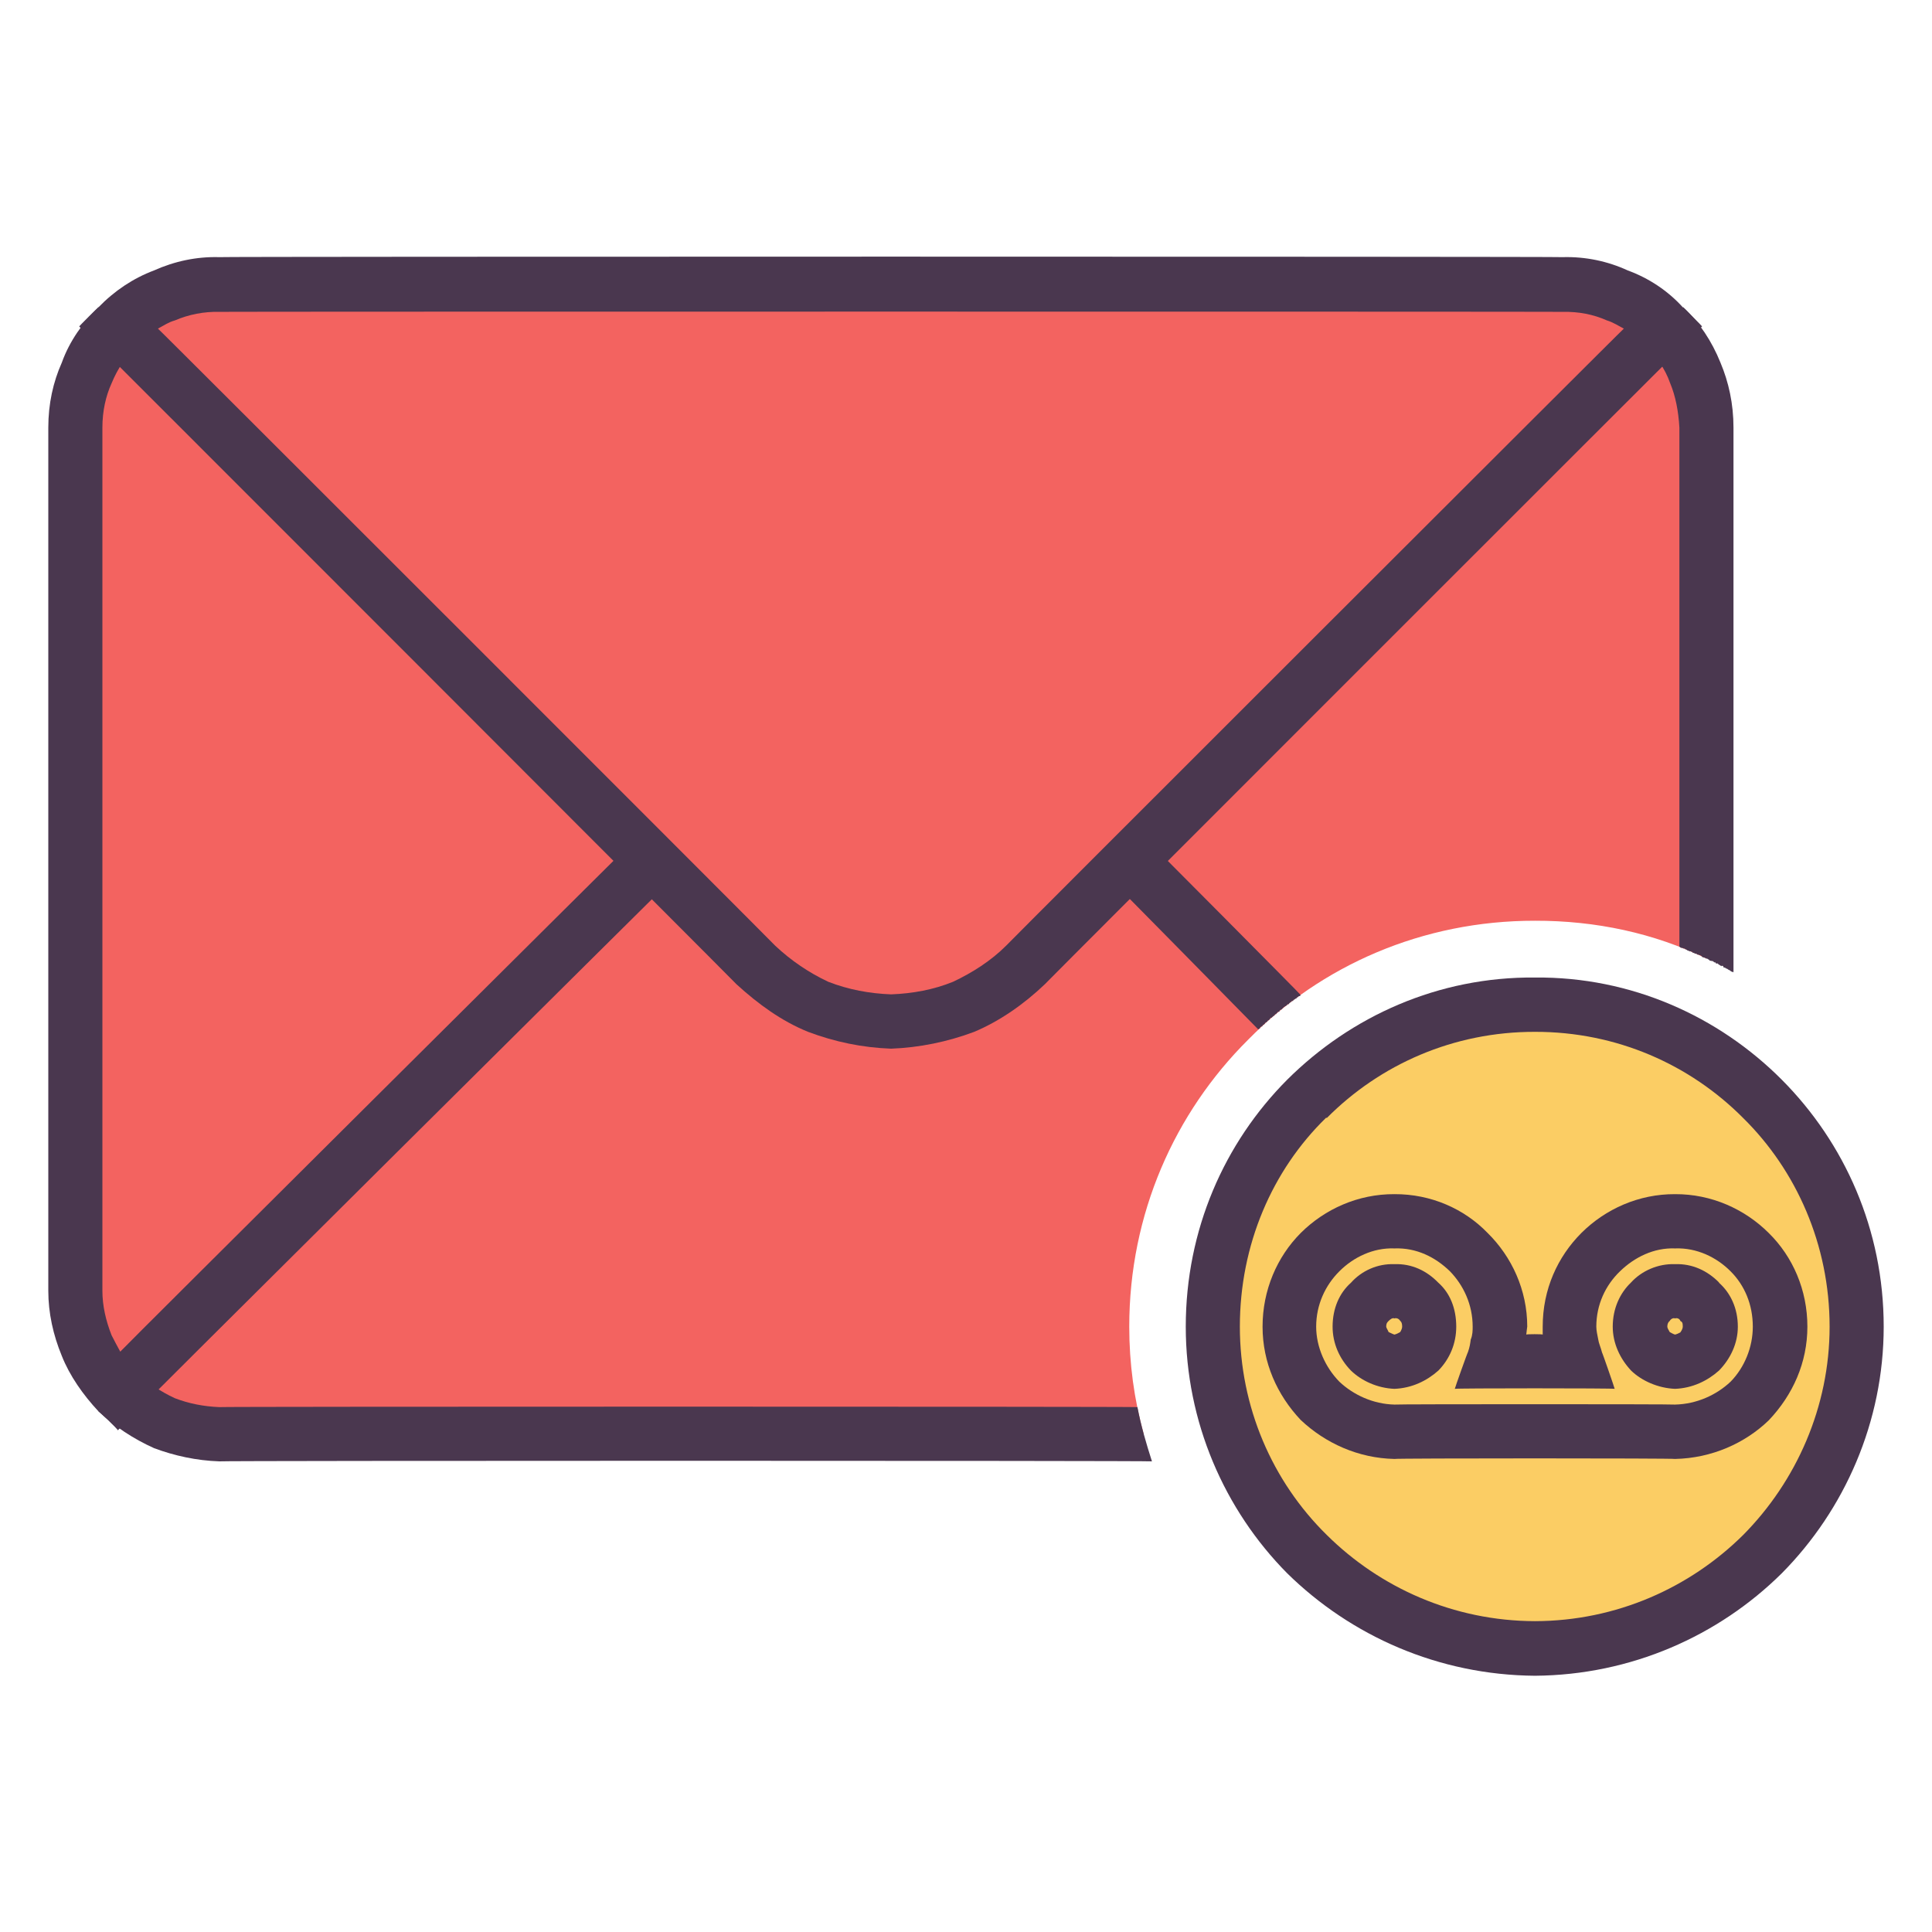
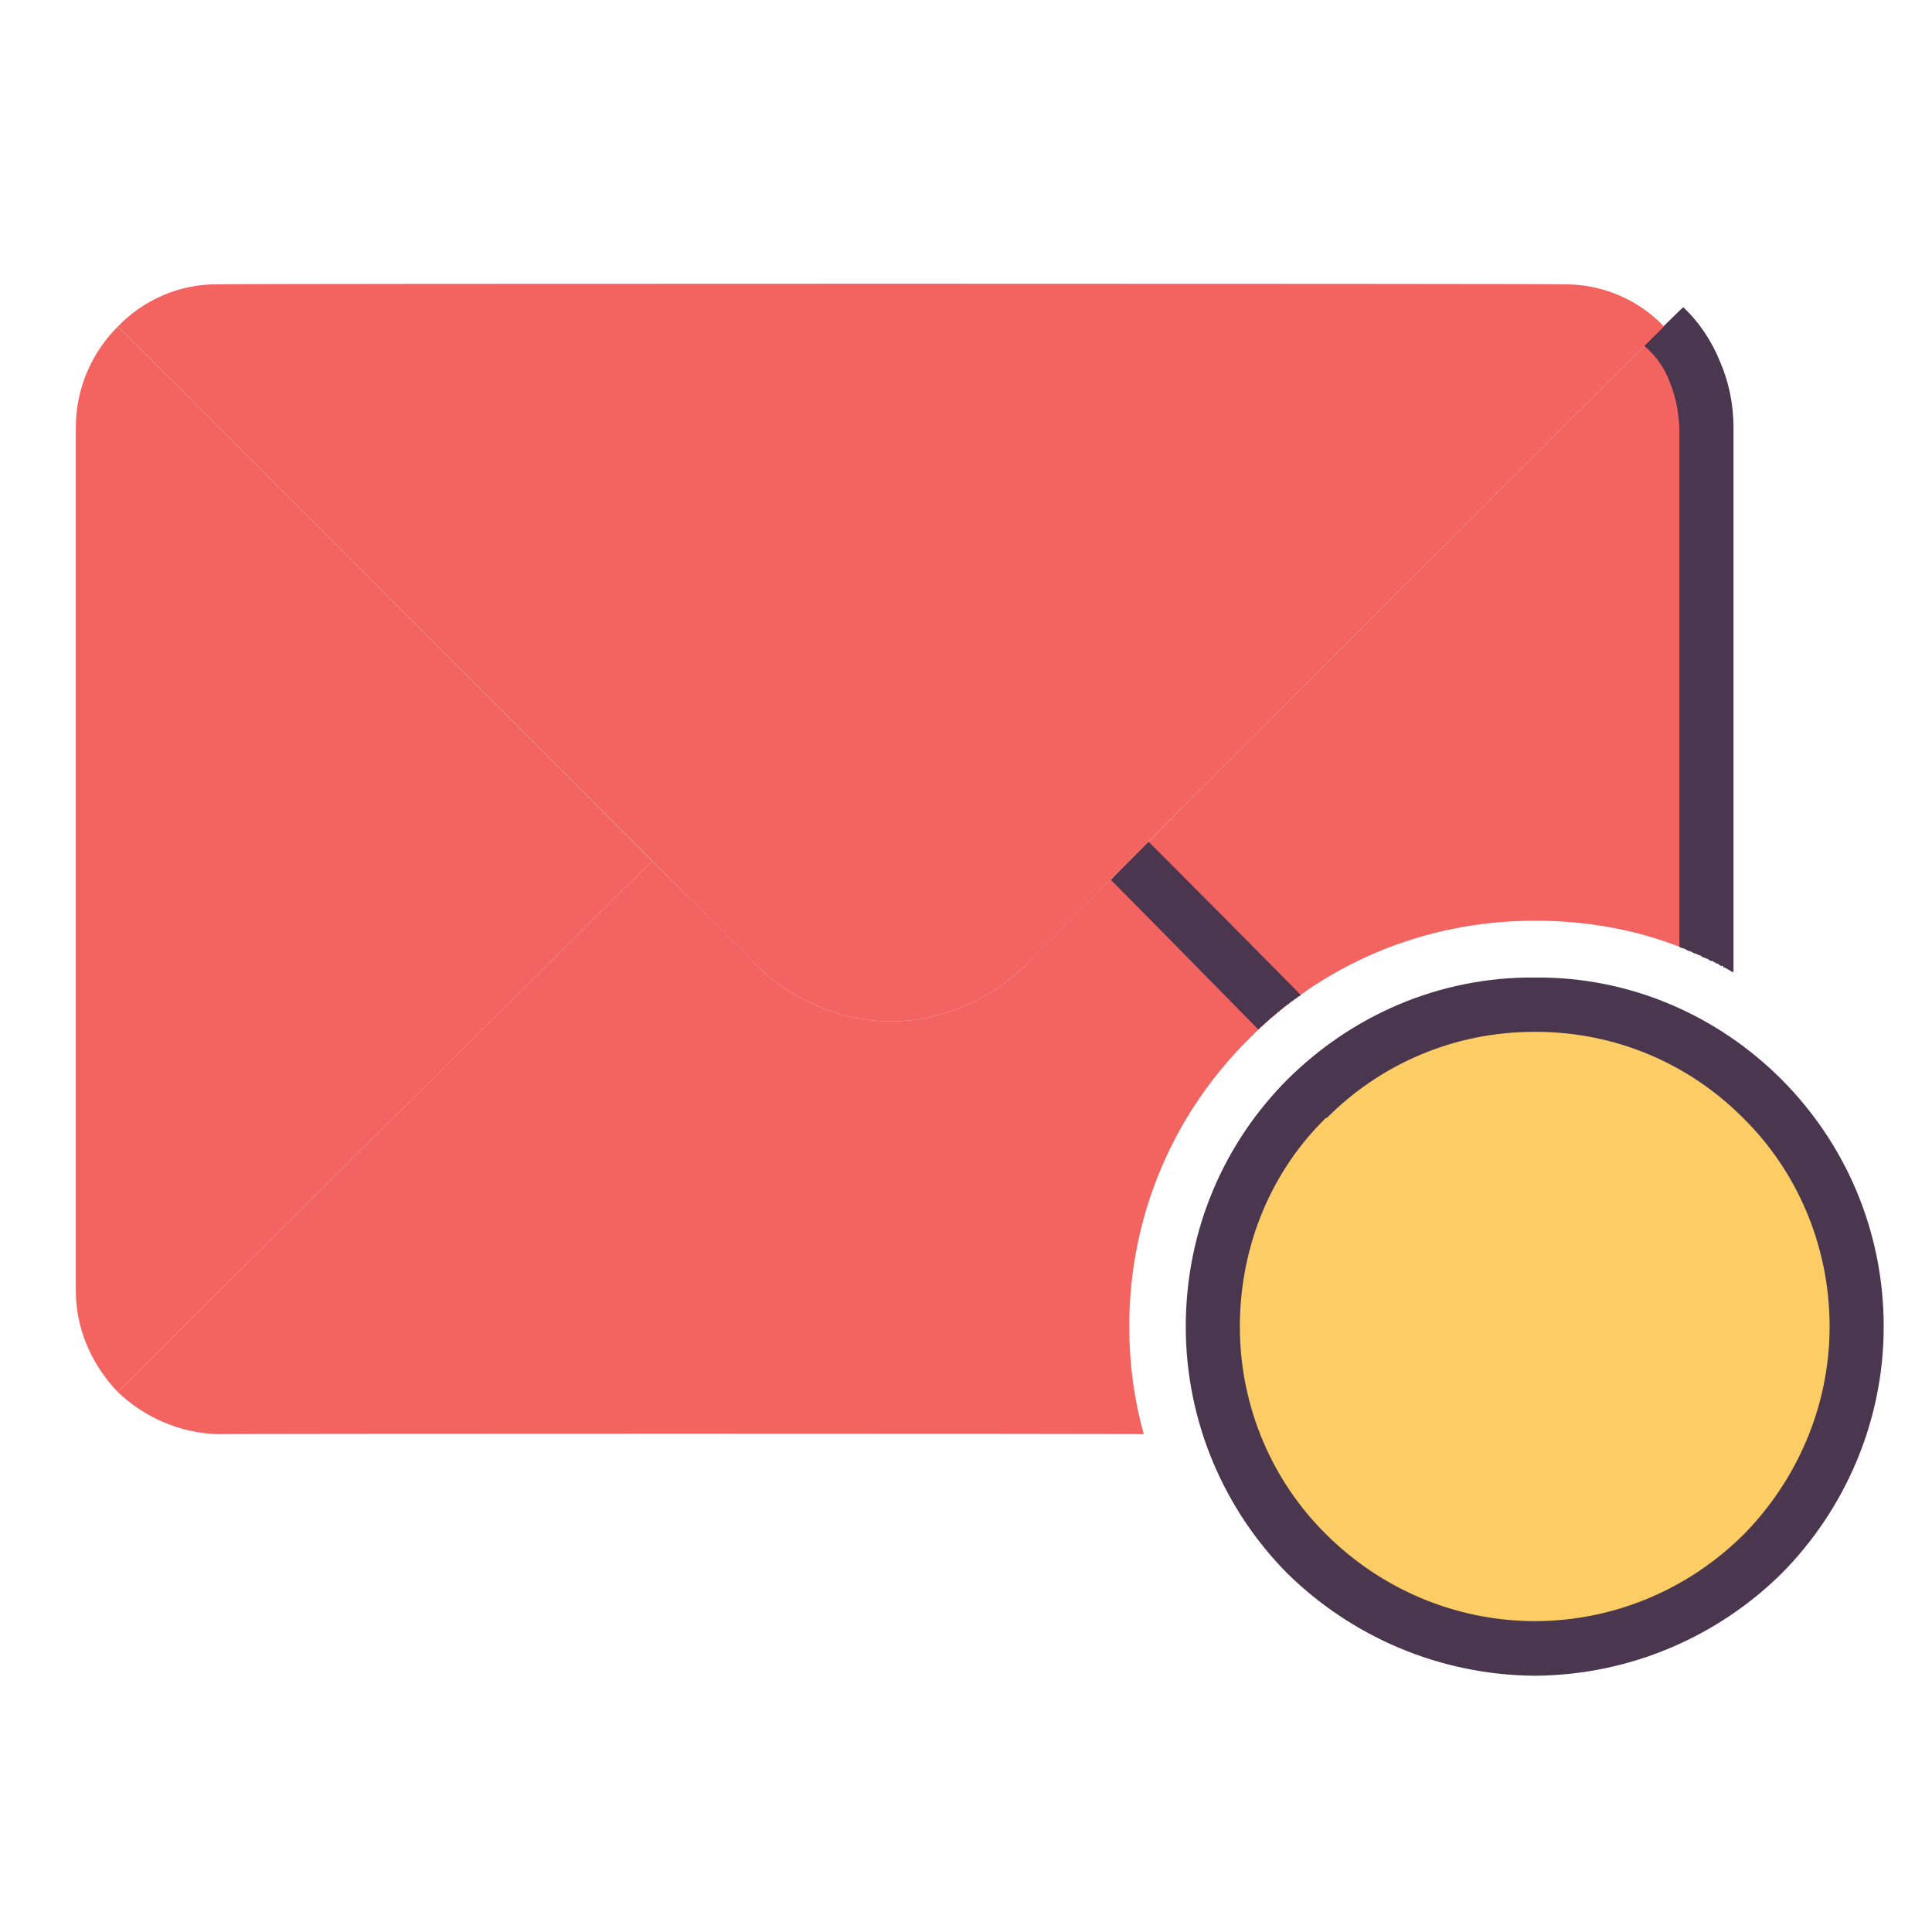
<svg xmlns="http://www.w3.org/2000/svg" version="1.1" width="100%" height="100%" id="svgWorkerArea" viewBox="0 0 400 400" style="background: white;">
  <defs id="defsdoc">
    <pattern id="patternBool" x="0" y="0" width="10" height="10" patternUnits="userSpaceOnUse" patternTransform="rotate(35)">
      <circle cx="5" cy="5" r="4" style="stroke: none;fill: #ff000070;" />
    </pattern>
  </defs>
  <g id="fileImp-887406979" class="cosito">
    <path id="pathImp-236069196" class="grouped" style="fill-rule:evenodd;clip-rule:evenodd;fill:#FBCD64;" d="M317.8 208.014C280.9 207.9 251.2 237.7 251.2 274.671 251.2 311.3 280.9 341.2 317.8 341.341 354.7 341.2 384.4 311.3 384.4 274.671 384.4 237.7 354.7 207.9 317.8 208.014 317.8 207.9 317.8 207.9 317.8 208.014 317.8 207.9 317.8 207.9 317.8 208.014" />
    <path id="pathImp-674314036" class="grouped" style="fill:#4A374F;" d="M317.8 213.631C300.9 213.6 285.7 220.4 274.7 231.471 274.7 231.4 274.5 231.4 274.5 231.471 263.4 242.3 256.7 257.7 256.7 274.671 256.7 291.3 263.4 306.7 274.7 317.804 285.7 328.7 300.9 335.6 317.8 335.644 334.7 335.6 349.9 328.7 360.9 317.804 371.9 306.7 378.8 291.3 378.8 274.671 378.8 257.7 371.9 242.3 360.9 231.471 360.9 231.4 360.9 231.4 360.9 231.471 349.9 220.4 334.7 213.6 317.8 213.631 317.8 213.6 317.8 213.6 317.8 213.631 317.8 213.6 317.8 213.6 317.8 213.631M266.5 223.542C266.5 223.4 266.5 223.4 266.5 223.542 279.7 210.4 297.8 202.2 317.8 202.386 337.7 202.2 355.8 210.4 368.9 223.542 368.9 223.4 368.9 223.4 368.9 223.542 381.9 236.6 390 254.6 390 274.671 390 294.4 381.9 312.6 368.9 325.733 355.8 338.7 337.7 346.8 317.8 346.947 297.8 346.8 279.7 338.7 266.5 325.733 253.5 312.6 245.5 294.4 245.5 274.671 245.5 254.6 253.5 236.6 266.5 223.542 266.5 223.4 266.5 223.4 266.5 223.542 266.5 223.4 266.5 223.4 266.5 223.542" />
    <path id="pathImp-869022048" class="grouped" style="fill-rule:evenodd;clip-rule:evenodd;fill:#FBCD64;" d="M346.8 252.844C334.8 252.8 324.9 262.4 324.9 274.671 324.9 277.1 325.5 279.6 326.4 281.917 326.4 281.8 309.2 281.8 309.2 281.917 310 279.6 310.5 277.1 310.5 274.671 310.5 262.4 300.7 252.8 288.7 252.844 276.7 252.8 266.9 262.4 266.9 274.671 266.9 286.4 276.7 296.3 288.7 296.432 288.7 296.3 346.8 296.3 346.8 296.432 358.9 296.3 368.5 286.4 368.5 274.671 368.5 262.4 358.9 252.8 346.8 252.844 346.8 252.8 346.8 252.8 346.8 252.844 346.8 252.8 346.8 252.8 346.8 252.844M288.7 267.358C292.7 267.2 295.9 270.4 295.9 274.671 295.9 278.6 292.7 281.8 288.7 281.917 284.7 281.8 281.4 278.6 281.4 274.671 281.4 270.4 284.7 267.2 288.7 267.358 288.7 267.2 288.7 267.2 288.7 267.358 288.7 267.2 288.7 267.2 288.7 267.358M346.8 281.917C342.8 281.8 339.4 278.6 339.4 274.671 339.4 270.4 342.8 267.2 346.8 267.358 350.9 267.2 354 270.4 354 274.671 354 278.6 350.9 281.8 346.8 281.917 346.8 281.8 346.8 281.8 346.8 281.917 346.8 281.8 346.8 281.8 346.8 281.917" />
-     <path id="pathImp-623694291" class="grouped" style="fill:#4A374F;" d="M346.8 258.471C342.4 258.3 338.4 260.3 335.4 263.211 332.4 266.1 330.5 270.1 330.5 274.671 330.5 275.4 330.7 276.4 330.9 277.337 331 278.1 331.4 278.9 331.7 280.072 331.7 279.9 334.3 287.4 334.3 287.545 334.3 287.4 301.2 287.4 301.2 287.545 301.2 287.4 303.9 279.8 303.9 280.003 304.3 278.9 304.4 278.1 304.5 277.337 304.9 276.4 304.9 275.4 304.9 274.671 304.9 270.1 303 266.1 300.2 263.211 300.2 263.1 300.2 263.1 300.2 263.211 297.2 260.3 293.3 258.3 288.7 258.471 284.3 258.3 280.2 260.3 277.3 263.211 274.4 266.1 272.5 270.1 272.5 274.671 272.5 278.9 274.4 283.1 277.3 286.064 280.2 288.8 284.3 290.7 288.7 290.803 288.7 290.7 346.8 290.7 346.8 290.803 351.3 290.7 355.4 288.8 358.3 286.064 361.2 283.1 362.9 278.9 362.9 274.671 362.9 270.1 361.2 266.1 358.3 263.211 358.3 263.1 358.3 263.1 358.3 263.211 355.4 260.3 351.3 258.3 346.8 258.471 346.8 258.3 346.8 258.3 346.8 258.471 346.8 258.3 346.8 258.3 346.8 258.471M327.4 255.281C332.4 250.3 339.3 247.2 346.8 247.238 354.3 247.2 361.2 250.3 366.2 255.281 366.2 255.2 366.2 255.2 366.2 255.281 371.2 260.2 374.2 267.1 374.2 274.671 374.2 282.1 371.2 288.8 366.2 294.062 361.3 298.8 354.4 301.9 346.8 302.06 346.8 301.9 288.7 301.9 288.7 302.06 281.2 301.9 274.4 298.8 269.3 293.994 264.4 288.8 261.4 282.1 261.4 274.671 261.4 267.1 264.4 260.2 269.3 255.28 274.3 250.3 281.2 247.2 288.7 247.237 296.3 247.2 303.2 250.3 308 255.28 308 255.2 308 255.2 308 255.28 313 260.2 316.2 267.1 316.2 274.671 316.2 274.6 316 276.2 316 276.312 316 276.2 319.4 276.2 319.4 276.312 319.4 276.2 319.4 274.6 319.4 274.671 319.4 266.9 322.5 260.2 327.4 255.281 327.4 255.2 327.4 255.2 327.4 255.281 327.4 255.2 327.4 255.2 327.4 255.281M288.7 261.73C292.3 261.6 295.4 263.1 297.8 265.58 300.2 267.7 301.5 270.9 301.5 274.671 301.5 278.1 300.2 281.3 297.8 283.762 295.4 285.9 292.3 287.4 288.7 287.545 285.2 287.4 281.9 285.9 279.7 283.762 277.3 281.3 275.9 278.1 275.9 274.671 275.9 270.9 277.3 267.7 279.7 265.58 281.9 263.1 285.2 261.6 288.7 261.73 288.7 261.6 288.7 261.6 288.7 261.73 288.7 261.6 288.7 261.6 288.7 261.73M289.9 273.487C289.7 273.1 289.2 272.8 288.7 272.962 288.3 272.8 287.9 273.1 287.5 273.487 287.3 273.7 287 273.9 287 274.671 287 274.9 287.3 275.3 287.5 275.788 287.8 275.9 288.3 276.2 288.7 276.312 289.2 276.2 289.7 275.9 289.9 275.788 290.2 275.3 290.3 274.9 290.3 274.671 290.3 274.1 290.2 273.7 289.9 273.487 289.9 273.3 289.9 273.3 289.9 273.487 289.9 273.3 289.9 273.3 289.9 273.487M346.8 287.545C343.3 287.4 339.9 285.9 337.7 283.762 335.4 281.3 333.9 278.1 333.9 274.671 333.9 270.9 335.4 267.7 337.7 265.512 339.9 263.1 343.3 261.6 346.8 261.73 350.4 261.6 353.5 263.1 355.9 265.512 355.9 265.3 355.9 265.4 355.9 265.58 358.3 267.7 359.8 270.9 359.8 274.671 359.8 278.1 358.3 281.3 355.9 283.762 353.5 285.9 350.4 287.4 346.8 287.545 346.8 287.4 346.8 287.4 346.8 287.545 346.8 287.4 346.8 287.4 346.8 287.545M345.7 275.788C345.9 275.9 346.4 276.2 346.8 276.312 347.3 276.2 347.8 275.9 347.9 275.856 348.3 275.3 348.4 274.9 348.4 274.671 348.4 273.9 348.3 273.7 347.9 273.487 347.9 273.3 347.9 273.3 347.9 273.487 347.8 273.1 347.3 272.8 346.8 272.962 346.4 272.8 345.9 273.1 345.7 273.487 345.4 273.7 345.2 274.1 345.2 274.671 345.2 274.9 345.4 275.3 345.7 275.788 345.7 275.7 345.7 275.7 345.7 275.788 345.7 275.7 345.7 275.7 345.7 275.788" />
    <path id="pathImp-900524336" class="grouped" style="fill-rule:evenodd;clip-rule:evenodd;fill:#F36360;" d="M353.3 198.466C353.3 198.4 353.3 88.4 353.3 88.534 353.3 80.2 349.9 72.9 344.5 67.594 344.5 67.5 233.8 178.2 233.8 178.273 233.8 178.2 212.3 199.7 212.3 199.811 204.7 207.4 194.5 211.4 184.5 211.5 174.3 211.4 164.3 207.4 156.5 199.811 156.5 199.7 135 178.2 135 178.273 135 178.2 88.8 224.1 88.8 224.157 88.8 224.1 24.4 288.1 24.4 288.206 29.7 293.3 37.2 296.8 45.4 296.933 45.4 296.8 236.8 296.8 236.8 296.933 234.8 289.7 233.8 282.3 233.8 274.671 233.8 251.3 243.2 230.4 258.4 215.272 273.5 199.9 294.5 190.6 317.8 190.629 330.4 190.6 342.5 193.2 353.3 198.466 353.3 198.4 353.3 198.4 353.3 198.466 353.3 198.4 353.3 198.4 353.3 198.466" />
    <path id="pathImp-711460567" class="grouped" style="fill-rule:evenodd;clip-rule:evenodd;fill:#F36360;" d="M88.8 224.157C88.8 224.1 135 178.2 135 178.273 135 178.2 24.4 67.5 24.4 67.594 19.1 72.9 15.7 80.2 15.7 88.534 15.7 88.4 15.7 267.1 15.7 267.267 15.7 275.3 19.1 282.7 24.4 288.207 24.4 288.1 88.8 224.1 88.8 224.157 88.8 224.1 88.8 224.1 88.8 224.157" />
-     <path id="pathImp-760409303" class="grouped" style="fill:#4A374F;" d="M28.4 71.594C26.2 73.6 24.4 76.2 23.1 79.363 21.9 82 21.2 85.1 21.2 88.533 21.2 88.4 21.2 267.1 21.2 267.266 21.2 270.3 21.9 273.4 23.1 276.449 23.7 277.6 24.2 278.6 24.9 279.844 24.9 279.7 131 174.2 131 174.286 131 174.2 139 182.1 139 182.198 139 182.1 24.4 295.9 24.4 296.135 24.4 295.9 20.4 292.1 20.4 292.216 17.2 288.8 14.4 284.8 12.8 280.732 11 276.4 10 271.8 10 267.266 10 267.1 10 88.4 10 88.534 10 83.6 11 79.1 12.8 75.068 14.4 70.6 17.2 66.7 20.4 63.608 20.4 63.5 28.4 71.5 28.4 71.594 28.4 71.5 28.4 71.5 28.4 71.594" />
-     <path id="pathImp-151217618" class="grouped" style="fill:#4A374F;" d="M238.5 302.56C238.5 302.4 45.4 302.4 45.4 302.56 40.7 302.4 36.1 301.4 31.9 299.827 27.6 297.9 23.7 295.3 20.4 292.216 20.4 292.1 28.4 284.1 28.4 284.219 30.6 286.3 33.2 288.1 36.2 289.483 39.1 290.6 42.2 291.2 45.4 291.328 45.4 291.2 235.5 291.2 235.5 291.328 236.2 295.1 237.3 298.8 238.5 302.56 238.5 302.4 238.5 302.4 238.5 302.56 238.5 302.4 238.5 302.4 238.5 302.56" />
    <path id="pathImp-8105027" class="grouped" style="fill:#4A374F;" d="M237.8 174.286C237.8 174.2 269.3 205.9 269.3 206.009 269.3 205.9 269.2 205.9 269.2 206.099 269.2 205.9 269.2 206.1 269.2 206.168 269.2 206.1 269.2 206.2 269.2 206.236 269.2 206.2 268.9 206.2 268.9 206.305 268.9 206.2 268.8 206.2 268.8 206.464 268.8 206.2 268.7 206.4 268.7 206.532 268.7 206.4 268.5 206.4 268.5 206.6 268.5 206.4 268.4 206.7 268.4 206.759 268.4 206.7 268.4 206.7 268.4 206.759 268.4 206.7 268.2 206.7 268.2 206.827 268.2 206.7 268 206.9 268 206.986 268 206.9 267.9 206.9 267.9 207.055 267.9 206.9 267.8 206.9 267.8 207.124 267.8 206.9 267.7 207.2 267.7 207.282 267.7 207.2 267.5 207.2 267.5 207.351 267.5 207.2 267.4 207.2 267.4 207.351 267.4 207.2 267.3 207.4 267.3 207.487 267.3 207.4 267.2 207.4 267.2 207.578 267.2 207.4 267 207.6 267 207.715 267 207.6 266.9 207.7 266.9 207.784 266.9 207.7 266.8 207.9 266.8 207.942 266.8 207.9 266.7 207.9 266.7 207.942 266.7 207.9 266.5 207.9 266.5 208.01 266.5 207.9 266.5 207.9 266.5 208.079 266.5 207.9 266.4 208.1 266.4 208.238 266.4 208.1 266.2 208.2 266.2 208.306 266.2 208.2 265.5 208.7 265.5 208.899 265.5 208.7 265.4 208.9 265.4 208.967 265.4 208.9 265.3 208.9 265.3 209.126 265.3 208.9 265 209.1 265 209.195 265 209.1 265 209.1 265 209.195 265 209.1 264.9 209.2 264.9 209.353 264.9 209.2 264.9 209.4 264.9 209.421 264.9 209.4 264.8 209.4 264.8 209.558 264.8 209.4 264.5 209.4 264.5 209.649 264.5 209.4 264.4 209.7 264.4 209.787 264.4 209.7 264.4 209.7 264.4 209.855 264.4 209.7 264.3 209.7 264.3 209.855 264.3 209.7 264.2 209.9 264.2 210.013 264.2 209.9 264 209.9 264 210.081 264 209.9 263.9 210.1 263.9 210.24 263.9 210.1 263.8 210.2 263.8 210.309 263.8 210.2 263.3 210.6 263.3 210.742 263.3 210.6 263 210.7 263 210.901 263 210.7 262.9 210.9 262.9 211.038 262.9 210.9 262.9 210.9 262.9 211.129 262.9 210.9 262.9 210.9 262.9 211.129 262.9 210.9 262.7 211.2 262.7 211.266 262.7 211.2 262.5 211.2 262.5 211.334 262.5 211.2 262.4 211.4 262.4 211.493 262.4 211.4 262.4 211.4 262.4 211.561 262.4 211.4 262.2 211.6 262.2 211.698 262.2 211.6 262 211.7 262 211.778 262 211.7 261.9 211.7 261.9 211.847 261.9 211.7 261.9 211.9 261.9 211.937 261.9 211.9 261.8 211.9 261.8 212.073 261.8 211.9 261.7 212.1 261.7 212.142 261.7 212.1 261.4 212.2 261.4 212.301 261.4 212.2 261.4 212.2 261.4 212.37 261.4 212.2 261.4 212.4 261.4 212.438 261.4 212.4 261.3 212.4 261.3 212.529 261.3 212.4 261 212.6 261 212.666 261 212.6 260.9 212.6 260.9 212.733 260.9 212.6 260.9 212.7 260.9 212.892 260.9 212.7 260.8 212.9 260.8 212.961 260.8 212.9 260.5 213.1 260.5 213.121 260.5 213.1 230 182.1 230 182.19 230 182.1 237.8 174.2 237.8 174.286 237.8 174.2 237.8 174.2 237.8 174.286M347.7 196.097C347.7 195.9 347.7 88.4 347.7 88.533 347.5 85.1 346.9 82 345.8 79.363 344.7 76.2 342.8 73.6 340.4 71.594 340.4 71.5 348.5 63.5 348.5 63.608 351.8 66.7 354.4 70.6 356.2 75.068 357.9 79.1 358.9 83.6 358.9 88.534 358.9 88.4 358.9 201.2 358.9 201.361 358.9 201.2 358.7 201.2 358.7 201.293 358.7 201.2 358.5 201.1 358.5 201.201 358.5 201.1 358.4 201.1 358.4 201.133 358.4 201.1 358.2 200.9 358.2 200.996 358.2 200.9 357.9 200.7 357.9 200.906 357.9 200.7 357.9 200.7 357.9 200.838 357.9 200.7 357.8 200.7 357.8 200.77 357.8 200.7 357.8 200.7 357.8 200.77 357.8 200.7 357.4 200.4 357.4 200.61 357.4 200.4 357.3 200.4 357.3 200.541 357.3 200.4 357.3 200.4 357.3 200.473 357.3 200.4 356.9 200.2 356.9 200.404 356.9 200.2 356.9 200.2 356.9 200.313 356.9 200.2 356.8 200.2 356.8 200.313 356.8 200.2 356.8 199.9 356.8 200.176 356.8 199.9 356.4 199.9 356.4 200.108 356.4 199.9 356.3 199.9 356.3 200.016 356.3 199.9 356.2 199.9 356.2 199.948 356.2 199.9 356 199.7 356 199.88 356 199.7 356 199.7 356 199.88 356 199.7 355.8 199.6 355.8 199.743 355.8 199.6 355.7 199.4 355.7 199.652 355.7 199.4 355.4 199.4 355.4 199.584 355.4 199.4 355.3 199.4 355.3 199.515 355.3 199.4 355.2 199.4 355.2 199.447 355.2 199.4 355.2 199.2 355.2 199.355 355.2 199.2 354.9 199.2 354.9 199.287 354.9 199.2 354.8 199.1 354.8 199.219 354.8 199.1 354.7 198.9 354.7 199.15 354.7 198.9 354.4 198.9 354.4 199.06 354.4 198.9 354.3 198.9 354.3 198.992 354.3 198.9 354.2 198.9 354.2 198.923 354.2 198.9 354 198.9 354 198.923 354 198.9 353.9 198.7 353.9 198.831 353.9 198.7 353.7 198.6 353.7 198.695 353.7 198.6 353.5 198.4 353.5 198.626 353.5 198.4 353.4 198.4 353.4 198.536 353.4 198.4 353.3 198.4 353.3 198.536 353.3 198.4 353.2 198.4 353.2 198.467 353.2 198.4 353 198.2 353 198.399 353 198.2 352.9 198.2 352.9 198.331 352.9 198.2 352.7 198.2 352.7 198.263 352.7 198.2 352.4 198.1 352.4 198.171 352.4 198.1 352.4 197.9 352.4 198.102 352.4 197.9 352.4 197.9 352.4 198.102 352.4 197.9 351.7 197.6 351.7 197.738 351.7 197.6 351.4 197.6 351.4 197.67 351.4 197.6 351.4 197.6 351.4 197.67 351.4 197.6 351.3 197.4 351.3 197.578 351.3 197.4 351 197.4 351 197.51 351 197.4 350.9 197.4 350.9 197.441 350.9 197.4 350.7 197.2 350.7 197.373 350.7 197.2 350.4 197.2 350.4 197.282 350.4 197.2 350.4 197.2 350.4 197.282 350.4 197.2 350.4 197.1 350.4 197.213 350.4 197.1 350.2 196.9 350.2 197.144 350.2 196.9 349.9 196.9 349.9 197.075 349.9 196.9 349.9 196.9 349.9 196.984 349.9 196.9 349.7 196.9 349.7 196.916 349.7 196.9 349.4 196.7 349.4 196.848 349.4 196.7 349.4 196.7 349.4 196.848 349.4 196.7 349.3 196.7 349.3 196.779 349.3 196.7 349.2 196.6 349.2 196.687 349.2 196.6 348.9 196.4 348.9 196.619 348.9 196.4 348.9 196.4 348.9 196.551 348.9 196.4 348.5 196.2 348.5 196.482 348.5 196.2 348.5 196.2 348.5 196.482 348.5 196.2 348.4 196.2 348.4 196.39 348.4 196.2 348.2 196.2 348.2 196.322 348.2 196.2 348 196.2 348 196.254 348 196.2 347.9 196.1 347.9 196.185 347.9 196.1 347.7 195.9 347.7 196.097 347.7 195.9 347.7 195.9 347.7 196.097" />
    <path id="pathImp-350429831" class="grouped" style="fill-rule:evenodd;clip-rule:evenodd;fill:#F36360;" d="M344.5 67.594C344.5 67.5 212.3 199.7 212.3 199.811 204.7 207.4 194.5 211.4 184.5 211.5 174.3 211.4 164.3 207.4 156.5 199.811 156.5 199.7 24.4 67.5 24.4 67.594 29.7 62.1 37.2 58.7 45.4 58.868 45.4 58.7 323.5 58.7 323.5 58.868 331.7 58.7 339.3 62.1 344.5 67.594 344.5 67.5 344.5 67.5 344.5 67.594 344.5 67.5 344.5 67.5 344.5 67.594" />
-     <path id="pathImp-805226157" class="grouped" style="fill:#4A374F;" d="M348.5 71.594C348.5 71.5 216.3 203.7 216.3 203.798 212 207.9 207 211.4 201.7 213.631 196.2 215.7 190.3 216.9 184.5 217.116 178.5 216.9 172.8 215.7 167.3 213.631 161.8 211.4 157 207.9 152.5 203.798 152.5 203.7 16.4 67.5 16.4 67.594 16.4 67.5 20.4 63.5 20.4 63.608 23.7 60.2 27.6 57.6 31.9 55.986 36.1 54.1 40.7 53.1 45.4 53.239 45.4 53.1 323.5 53.1 323.5 53.239 328.3 53.1 332.9 54.1 337 55.986 341.4 57.6 345.3 60.2 348.4 63.608 348.4 63.5 352.4 67.5 352.4 67.594 352.4 67.5 348.5 71.5 348.5 71.594 348.5 71.5 348.5 71.5 348.5 71.594M208.3 195.8C208.3 195.7 336.2 67.9 336.2 68.038 335 67.4 333.9 66.7 332.7 66.341 329.9 65.1 326.9 64.5 323.5 64.564 323.5 64.5 45.4 64.5 45.4 64.564 42.2 64.5 39.1 65.1 36.2 66.341 34.9 66.7 33.9 67.4 32.7 68.038 32.7 67.9 160.5 195.7 160.5 195.8 163.8 198.9 167.5 201.4 171.5 203.275 175.7 204.9 180 205.7 184.5 205.872 189 205.7 193.3 204.9 197.3 203.275 201.3 201.4 205.2 198.9 208.3 195.8 208.3 195.7 208.3 195.7 208.3 195.8 208.3 195.7 208.3 195.7 208.3 195.8" />
  </g>
</svg>